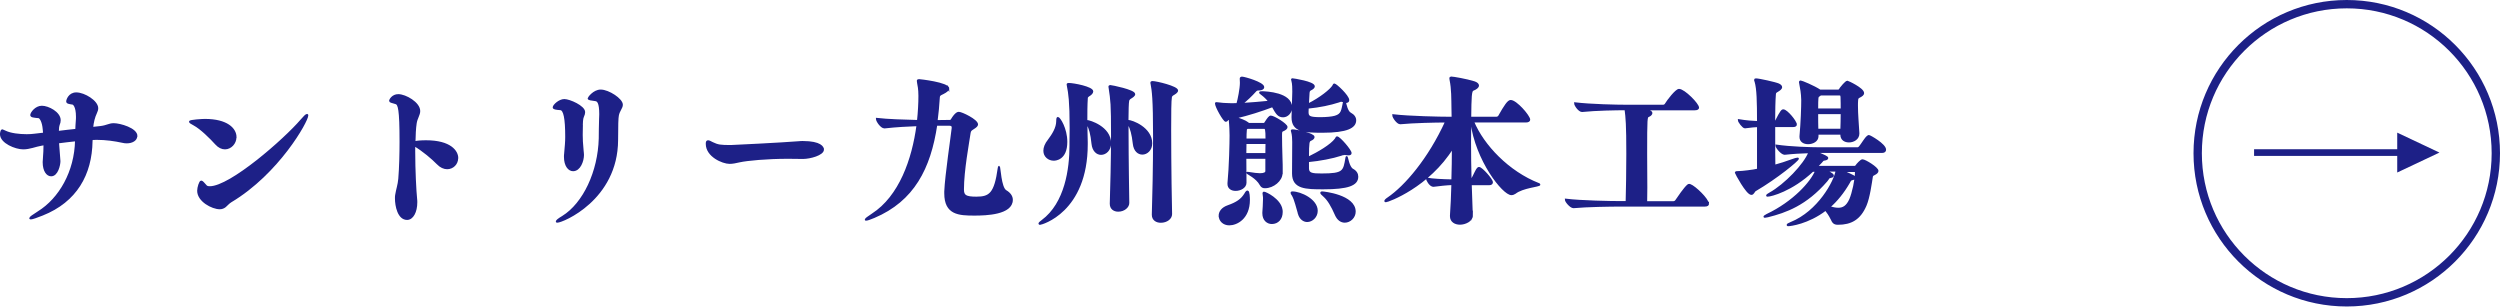
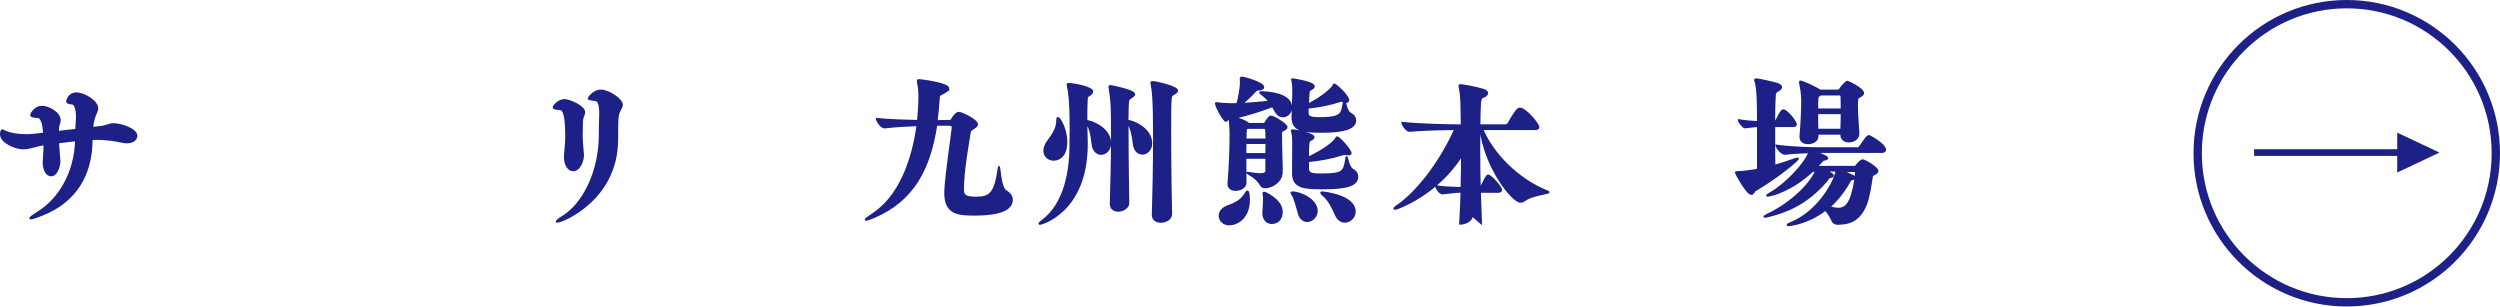
<svg xmlns="http://www.w3.org/2000/svg" id="_イヤー_2" width="299.69" height="36.75" viewBox="0 0 299.69 36.75">
  <defs>
    <style>.cls-1{stroke-width:.8px;}.cls-1,.cls-2{fill:none;}.cls-1,.cls-2,.cls-3{stroke:#1d2087;stroke-miterlimit:10;}.cls-4,.cls-3{fill:#1d2087;}.cls-3{stroke-width:.21px;}</style>
  </defs>
  <g id="_イヤー_1-2">
    <g>
      <g>
        <path class="cls-3" d="M16.35,16.32c0,.44-.49,.76-1.16,.76-.17,0-.32-.02-.49-.06-.97-.21-2-.36-3.12-.36-.19,0-.38,.02-.57,.02l-.02,.23c-.06,3.99-1.86,7.22-5.91,8.83-.67,.27-1.22,.46-1.39,.46-.06,0-.08-.02-.08-.04,0-.08,.29-.3,.99-.74,2.55-1.58,4.43-4.83,4.5-8.59-.7,.08-1.42,.15-2.13,.25,.06,.85,.13,1.67,.13,1.71,.02,.23,.04,.38,.04,.53,0,.44-.27,1.71-1.01,1.71-.46,0-.91-.53-.91-1.6,0-.09,.02-.19,.02-.29,.06-.78,.08-1.29,.08-1.84l-.34,.06c-.76,.13-1.42,.44-2.2,.44-.89,0-2.68-.7-2.68-1.73,0-.17,.09-.47,.15-.47s.17,.08,.4,.17c.63,.3,1.65,.42,2.55,.42,.34,0,.68-.02,.95-.06l1.12-.13-.04-.46c-.08-1.03-.42-1.46-.59-1.48-.61-.06-.91-.08-.91-.27,0-.23,.53-1.01,1.29-1.01s2.15,.72,2.15,1.63c0,.17-.04,.36-.13,.57-.04,.1-.08,.32-.09,.74v.08c.74-.1,1.48-.17,2.18-.25,0-.32,.04-.67,.06-1.06,.02-.17,.02-.34,.02-.49,0-1.29-.4-1.54-.47-1.56-.51-.08-.7-.11-.7-.29,0-.15,.25-.97,1.1-.97,.97,0,2.53,.97,2.53,1.79,0,.17-.06,.36-.15,.55q-.36,.76-.46,1.8l1.01-.11c.78-.1,1.01-.34,1.56-.34,.76,0,2.74,.57,2.74,1.44Z" />
-         <path class="cls-3" d="M28.24,16.45c0,.72-.59,1.35-1.27,1.35-.36,0-.74-.17-1.08-.55-.65-.72-1.8-1.86-2.62-2.3-.34-.19-.51-.28-.51-.36,0-.15,1.56-.23,1.8-.23,2.64,0,3.69,1.08,3.69,2.09Zm-.57,7.71c-.25,.15-.46,.4-.68,.59-.19,.15-.4,.23-.65,.23-.89,0-2.6-.89-2.6-2.11,0-.4,.23-1.12,.38-1.12,.11,0,.29,.21,.57,.53,.08,.1,.23,.15,.46,.15,2.49,0,8.99-5.72,10.96-8.02,.34-.4,.59-.65,.7-.65,.04,0,.04,.04,.04,.08,0,.67-3.46,6.9-9.18,10.32Z" />
-         <path class="cls-3" d="M54.82,18.96c0,.67-.53,1.22-1.22,1.22-.36,0-.78-.17-1.16-.57-.59-.61-1.73-1.58-2.75-2.18l-.02-.02v.74c0,2.28,.13,4.75,.23,5.72,.02,.13,.02,.27,.02,.38,0,1.16-.47,2.01-1.12,2.01-1.04,0-1.35-1.58-1.35-2.47,0-.15,0-.29,.02-.38,.11-.7,.32-1.25,.38-1.98,.11-1.31,.15-3.06,.15-4.45,0-3.91-.19-4.5-.55-4.6-.53-.15-.7-.19-.7-.29,0-.13,.32-.7,.99-.7,.87,0,2.53,.95,2.53,1.92,0,.46-.32,.82-.42,1.44-.1,.63-.13,1.42-.15,2.3l.06-.02c.15-.06,.68-.11,1.31-.11,2.94,0,3.76,1.24,3.76,2.03Z" />
        <path class="cls-3" d="M69.77,15.01c0,.46-.02,.8-.02,1.16,0,.49,.02,1.01,.11,1.92,.02,.19,.04,.34,.04,.49,0,.7-.4,1.84-1.2,1.84-.49,0-.99-.53-.99-1.62,0-.11,0-.23,.02-.36,.08-.91,.13-1.41,.13-2.03,0-2.22-.21-3.27-.68-3.31-.59-.04-.82-.09-.82-.23,0-.23,.68-.89,1.29-.89s2.39,.78,2.39,1.46c0,.15-.04,.32-.15,.55-.11,.21-.13,.82-.13,1.01Zm4.79-2.45c0,.38-.38,.7-.48,1.29-.06,.27-.09,1.18-.09,2.96-.04,7.1-6.57,9.78-7.18,9.78-.06,0-.08,0-.08-.04,0-.08,.21-.27,.72-.57,2.55-1.58,4.33-5.42,4.43-9.38,.02-.82,0-1.41,.04-2.32,0-.21,.02-.4,.02-.59,0-1.39-.27-1.63-.55-1.67-.55-.08-.84-.1-.84-.23,0-.06,.63-.95,1.46-.95,.93,0,2.55,1.06,2.55,1.71Z" />
-         <path class="cls-3" d="M98.67,17.92c0,.61-1.58,1.03-2.41,1.03-.46,0-1.04-.02-1.79-.02-2.56,0-4.9,.23-5.79,.42-.46,.11-.86,.19-1.22,.19-.82,0-2.75-.82-2.75-2.3,0-.23,.04-.32,.17-.32,.11,0,.27,.08,.51,.21,.67,.32,.95,.36,2.22,.36,.19,0,6.1-.29,8.19-.46,.13-.02,.29-.02,.44-.02,2.15,0,2.43,.67,2.43,.91Z" />
        <path class="cls-3" d="M113.68,10.6c0,.19-.23,.38-.65,.59-.38,.17-.46,.25-.47,.46-.06,.99-.15,1.94-.27,2.85l1.6-.02c.09,0,.17-.09,.19-.13,.48-.8,.76-.84,.86-.84,.34,0,2.2,.89,2.2,1.41,0,.15-.17,.29-.47,.48-.27,.17-.38,.25-.42,.53-.17,1.18-.8,4.5-.8,6.78,0,.76,.3,.97,1.6,.97,1.6,0,2.24-.46,2.66-3.53,.02-.11,.04-.17,.04-.17,.1,0,.17,2.53,.82,2.91,.51,.3,.74,.68,.74,1.06,0,1.69-3.08,1.79-4.5,1.79-1.86,0-3.51-.08-3.51-2.56v-.23c.08-1.92,.8-6.71,.89-7.6v-.08c0-.27-.23-.3-.36-.3h-1.58c-.78,5.21-2.75,9.06-7.47,11.06-.53,.23-.84,.32-.97,.32-.02,0-.04,0-.04-.02,0-.08,.27-.28,.8-.63,3.31-2.13,4.86-6.61,5.4-10.68-1.12,.04-2.51,.11-3.93,.27h-.02c-.38,0-.91-.78-.91-1.03v-.02c1.27,.15,3.34,.21,4.92,.25,.11-1.04,.17-2.07,.17-3,0-.84-.11-1.29-.15-1.5-.02-.13-.04-.23-.04-.29,0-.08,.04-.11,.15-.11,.1,0,3.53,.38,3.53,1.03Z" />
        <path class="cls-3" d="M130.29,17.29c0,8.11-5.47,9.56-5.62,9.56-.04,0-.08-.02-.08-.04,0-.06,.1-.17,.34-.34,2.83-2.09,3.38-6.25,3.38-9.02v-.44c0-.06,.02-.72,.02-1.63,0-3.29-.17-4.25-.32-5.01-.02-.11-.04-.19-.04-.23,0-.08,.04-.09,.13-.09,.63,0,2.85,.44,2.85,.91,0,.17-.19,.36-.42,.49-.15,.09-.23,.21-.23,.27-.06,.89-.06,1.84-.06,2.77h.04c.32,0,2.81,.76,2.81,2.68,0,.8-.55,1.29-1.1,1.29-.47,0-.95-.38-1.04-1.22-.13-1.25-.3-1.79-.59-2.38-.04-.08-.09-.15-.11-.21,0,.8,.02,1.6,.04,2.39v.25Zm-5.11,.78c0-.36,.15-.8,.53-1.27,.49-.65,1.01-1.46,1.01-2.28,0-.29,.04-.4,.09-.4,.19,0,1.03,1.29,1.03,2.89,0,2.11-1.35,2.15-1.52,2.15-.59,0-1.14-.42-1.14-1.08Zm10.09,6.27c0,.46-.53,.93-1.22,.93-.47,0-.91-.25-.91-.84v-.04c.06-1.96,.15-5.22,.15-8.19,0-3.82-.06-4.12-.29-5.68,0-.04-.02-.08-.02-.11,0-.09,.04-.11,.11-.11,.15,0,2.89,.55,2.89,.99,0,.17-.27,.34-.49,.47-.15,.09-.23,.27-.23,.29-.06,.29-.08,1.2-.09,2.43h.04c.49,0,2.81,.87,2.81,2.7,0,.78-.55,1.25-1.08,1.25-.47,0-.95-.36-1.04-1.2-.13-1.18-.32-1.79-.61-2.38l-.11-.23v.87c0,3.65,.09,8.8,.09,8.82v.02Zm5.13,1.33c0,.51-.55,.93-1.25,.93-.49,0-.97-.25-.97-.85v-.06c.06-1.84,.15-5.77,.15-9.29,0-4.65-.15-5.53-.3-6.36-.02-.04-.02-.08-.02-.11,0-.09,.04-.11,.13-.11,.49,0,2.98,.61,2.98,1.03,0,.19-.29,.36-.51,.49-.17,.09-.23,.25-.23,.29-.08,.38-.09,1.98-.09,3.97,0,4.07,.09,9.78,.11,10.03v.06Z" />
        <path class="cls-3" d="M153.64,20.77c0,.84-1.01,1.69-2,1.69-.23,0-.38-.06-.53-.32-.46-.86-1.6-1.35-1.6-1.42,0-.02,.02-.02,.04-.02,.04,0,.1,0,.17,.02,.55,.09,.99,.15,1.31,.15,.51,0,.76-.13,.76-.36v-1.58h-2.49c0,1.35,.02,2.64,.02,2.98,0,.53-.63,.87-1.2,.87-.46,0-.87-.23-.87-.72v-.11c.19-1.96,.25-4.84,.25-5.72,0-.21-.02-1.27-.11-1.96h-.08s-.06,0-.09,.02c-.1,.02-.13,.21-.27,.21-.23,0-1.2-1.71-1.2-2.11,0-.04,.02-.04,.06-.04s.11,0,.21,.02c.36,.06,.89,.09,1.1,.09,.19,0,.38,.02,.57,.02,.21,0,.42-.02,.63-.02,.15-.51,.42-1.84,.42-2.53,0-.19-.02-.36-.02-.49q0-.15,.17-.15c.27,0,2.56,.65,2.56,1.16,0,.15-.15,.27-.51,.29-.25,0-.32,.02-.47,.19-.42,.48-1.08,1.1-1.61,1.52,1.08-.06,2.28-.17,3.3-.27-.28-.36-.59-.65-.91-.89-.11-.09-.21-.15-.21-.19s.08-.06,.27-.06c.49,.02,3.48,.13,3.48,1.84,0,.59-.46,1.08-.97,1.08-.57,0-.78-.34-1.27-1.22-1.35,.51-2.89,1.01-4.45,1.37,.53,.17,1.18,.4,1.46,.63,.04,.02,.08,.06,.1,.1h1.84c.11,0,.15-.08,.23-.21,.3-.46,.46-.67,.61-.67,.36,0,1.9,.95,1.9,1.27,0,.15-.15,.29-.51,.44-.13,.06-.15,.17-.15,.57,0,.51,.02,1.79,.06,2.93,.02,.38,.02,.72,.02,.99v.61Zm-7.45,5.11c0-.46,.3-.93,1.03-1.18,1.03-.36,1.63-.76,2.05-1.46,.11-.21,.21-.3,.27-.3,.17,0,.19,.78,.19,1.01,0,2.26-1.52,2.96-2.37,2.96-.7,0-1.16-.49-1.16-1.03Zm3.13-8.72c0,.4-.02,.84-.02,1.29h2.49c0-.44,.02-.89,.02-1.29h-2.49Zm.21-1.82s-.08,.06-.11,.08c-.06,.04-.06,.19-.06,.19-.02,.23-.04,.63-.04,1.1h2.49c0-1.25-.06-1.37-.28-1.37h-2Zm1.9,10.13c.02-.29,.08-1.1,.08-1.62,0-.15,0-.28-.02-.36-.02-.13-.04-.25-.04-.32,0-.06,.02-.09,.06-.09,.21,0,1.96,.85,2.13,2.07,.02,.09,.02,.17,.02,.27,0,.8-.49,1.33-1.2,1.33-.51,0-1.03-.38-1.03-1.18v-.09Zm4.27,.15c-.23-.72-.42-1.67-.74-2.22-.1-.13-.15-.23-.15-.29,0-.04,.02-.06,.11-.06,.99,0,2.94,.91,2.94,2.22,0,.72-.59,1.24-1.16,1.24-.4,0-.82-.27-1.01-.89Zm5.4-7.14c-.13,0-.25,.06-.34,.09-1.04,.34-2.55,.63-3.95,.76v.85c0,.68,.53,.72,1.63,.72,2.64,0,2.68-.34,2.95-1.98,.02-.08,.02-.11,.04-.11,.08,0,.21,1.24,.72,1.52,.4,.21,.57,.53,.57,.85,0,.99-1.16,1.41-4.08,1.41-2.11,0-3.65-.02-3.65-1.79v-.06c0-.34,.02-3.4,.02-3.72,0-.36-.02-.87-.13-1.22-.02-.06-.04-.11-.04-.13,0-.04,.02-.06,.1-.06,.42,0,2.54,.44,2.54,.82,0,.11-.11,.25-.38,.36-.23,.11-.29,.23-.29,2.11,1.18-.57,2.77-1.48,3.31-2.24,.08-.13,.1-.21,.15-.21,.3,0,1.65,1.58,1.65,1.9,0,.13-.11,.17-.28,.17-.13,0-.32-.04-.49-.06h-.04Zm.13-6.27c.09,.36,.25,1.18,.65,1.39,.4,.21,.59,.51,.59,.82,0,.82-.95,1.39-3.95,1.39-2.22,0-3.59-.09-3.59-1.73v-.11c.02-.34,.09-2.62,.09-2.96,0-.38,0-.97-.11-1.33-.02-.08-.04-.11-.04-.15s.02-.04,.06-.04c.11,0,2.58,.38,2.58,.86,0,.11-.11,.25-.38,.38-.19,.09-.23,.19-.25,.42,0,.02-.04,.74-.08,1.37,1.5-.74,2.72-1.75,3-2.2,.08-.13,.09-.21,.15-.21,.19,0,1.69,1.39,1.69,1.9,0,.17-.15,.23-.32,.23h-.09Zm-.36-.1s-.06-.02-.09-.02c-.09,0-.21,.06-.3,.09-1.06,.34-2.24,.59-3.7,.74-.02,.29-.02,.49-.02,.51,0,.57,.21,.72,1.52,.72,.67,0,1.37-.06,1.75-.17,.87-.25,.84-.72,1.08-1.8l-.23-.08Zm-.74,13.64c-.48-1.08-.89-1.79-1.42-2.26-.23-.19-.34-.32-.34-.38,0-.04,.04-.06,.11-.06,.21,0,3.93,.4,3.93,2.32,0,.68-.59,1.22-1.2,1.22-.4,0-.82-.23-1.08-.84Z" />
-         <path class="cls-3" d="M176.46,25.82c0,.66-.86,1.01-1.44,1.01s-1.1-.29-1.1-.91v-.08c.08-1.06,.13-2.38,.17-3.76-.7,.02-1.63,.13-2.24,.21-.49,0-.82-.85-.82-.89,.68,.13,1.92,.19,3.06,.21,.04-1.29,.06-2.64,.06-3.91-2.89,4.67-7.77,6.44-8.02,6.44-.06,0-.08-.02-.08-.04,0-.06,.11-.19,.34-.34,2.09-1.42,4.9-4.69,6.95-9.18-1.27,0-3.95,.06-5.47,.21h-.02c-.34,0-.85-.74-.85-.99,1.96,.23,5.68,.3,6.78,.3h.34c0-.42-.02-.8-.02-1.14-.02-1.12,0-2.32-.23-3.4-.02-.08-.02-.13-.02-.17,0-.08,.04-.11,.11-.11,.23,0,1.82,.27,2.77,.57,.3,.1,.46,.25,.46,.4,0,.19-.23,.38-.61,.53-.27,.09-.29,.82-.32,3.32h3.12c.13,0,.27-.08,.32-.17,.7-1.24,1.1-1.84,1.39-1.84,.67,0,2.24,1.84,2.24,2.26,0,.11-.1,.23-.42,.23h-6.31c1.2,2.89,4.24,6.06,7.85,7.47,.06,.02,.1,.04,.1,.08,0,.17-2.03,.3-2.93,1.01-.13,.09-.29,.15-.44,.15-.97,0-4.22-4.07-4.81-8.7h-.11c0,.74-.02,1.56-.02,2.41,0,1.48,.02,3.06,.06,4.58,.08-.04,.13-.09,.19-.17,.19-.29,.46-1.01,.68-1.23,.04-.04,.09-.06,.13-.06,.32,0,1.56,1.41,1.56,1.73,0,.13-.08,.25-.36,.25h-2.18c.04,1.35,.08,2.62,.13,3.71v.04Z" />
-         <path class="cls-3" d="M204.77,24.41c0,.13-.08,.25-.4,.25h-10.18c-1.06,0-3.97,.04-5.55,.19h-.02c-.34,0-.93-.7-.93-.93,1.84,.23,5.47,.29,6.57,.29h.72c.04-1.42,.08-3.61,.08-5.78,0-3.53-.08-4.31-.21-5.32-1.08,0-3.55,.04-5.19,.21h-.02c-.34,0-.84-.7-.84-.95,1.92,.23,5.05,.29,6.14,.29h4.43c.13,0,.25-.08,.3-.17,.23-.4,1.25-1.73,1.6-1.73,.61,0,2.3,1.71,2.3,2.15,0,.11-.1,.21-.44,.21h-6.14c.44,.06,.99,.23,.99,.42,0,.13-.13,.29-.36,.38-.25,.1-.27,.11-.27,4.56,0,1.39,.02,2.83,.02,4.03,0,.67-.02,1.25-.02,1.71h3.27c.11,0,.25-.08,.3-.17,.27-.4,1.03-1.52,1.42-1.84,.04-.04,.09-.06,.15-.06,.04,0,.08,0,.11,.02,.59,.21,2.15,1.73,2.15,2.26Z" />
+         <path class="cls-3" d="M176.46,25.82c0,.66-.86,1.01-1.44,1.01v-.08c.08-1.06,.13-2.38,.17-3.76-.7,.02-1.63,.13-2.24,.21-.49,0-.82-.85-.82-.89,.68,.13,1.92,.19,3.06,.21,.04-1.29,.06-2.64,.06-3.91-2.89,4.67-7.77,6.44-8.02,6.44-.06,0-.08-.02-.08-.04,0-.06,.11-.19,.34-.34,2.09-1.42,4.9-4.69,6.95-9.18-1.27,0-3.95,.06-5.47,.21h-.02c-.34,0-.85-.74-.85-.99,1.96,.23,5.68,.3,6.78,.3h.34c0-.42-.02-.8-.02-1.14-.02-1.12,0-2.32-.23-3.4-.02-.08-.02-.13-.02-.17,0-.08,.04-.11,.11-.11,.23,0,1.82,.27,2.77,.57,.3,.1,.46,.25,.46,.4,0,.19-.23,.38-.61,.53-.27,.09-.29,.82-.32,3.32h3.12c.13,0,.27-.08,.32-.17,.7-1.24,1.1-1.84,1.39-1.84,.67,0,2.24,1.84,2.24,2.26,0,.11-.1,.23-.42,.23h-6.31c1.2,2.89,4.24,6.06,7.85,7.47,.06,.02,.1,.04,.1,.08,0,.17-2.03,.3-2.93,1.01-.13,.09-.29,.15-.44,.15-.97,0-4.22-4.07-4.81-8.7h-.11c0,.74-.02,1.56-.02,2.41,0,1.48,.02,3.06,.06,4.58,.08-.04,.13-.09,.19-.17,.19-.29,.46-1.01,.68-1.23,.04-.04,.09-.06,.13-.06,.32,0,1.56,1.41,1.56,1.73,0,.13-.08,.25-.36,.25h-2.18c.04,1.35,.08,2.62,.13,3.71v.04Z" />
        <path class="cls-3" d="M215.3,14.92c0,.11-.08,.21-.38,.21h-2.22v1.46c0,1.18,0,2.34,.02,3.27,.7-.19,1.42-.42,2.09-.67,.36-.13,.57-.19,.67-.19,.04,0,.06,0,.06,.02,0,.19-2.49,2.26-5.15,3.82-.13,.08-.21,.42-.44,.42-.55,0-1.88-2.53-1.88-2.56,0-.09,.13-.08,.44-.09,.28,0,1.65-.15,2.22-.29v-5.19c-.36,.02-.76,.04-1.54,.15h-.02c-.21,0-.74-.68-.74-.89,.91,.15,1.67,.21,2.3,.23,0-2.47-.04-3.97-.29-4.83-.04-.09-.06-.17-.06-.21,0-.06,.02-.08,.11-.08,.36,0,2.34,.44,2.72,.61,.23,.11,.32,.23,.32,.34,0,.17-.21,.32-.46,.47-.21,.13-.27,.15-.29,.4-.06,.72-.08,1.94-.09,3.31,.06-.02,.17-.06,.21-.13,.59-1.18,.74-1.29,.87-1.29,.42,0,1.52,1.35,1.52,1.71Zm4.43,6.14c0,.09-.15,.15-.28,.17-.27,.02-.23,.15-.48,.44-2.47,2.87-4.92,3.74-7.05,4.27-.17,.04-.29,.06-.34,.06s-.08,0-.08-.02c0-.04,.1-.11,.32-.23,3.21-1.52,5.34-3.93,5.87-5.26h-.4c-2.51,2.36-5,2.98-5.39,2.98-.06,0-.08,0-.08-.02,0-.06,.09-.13,.34-.27,1.82-1.01,4.18-3.46,4.73-4.92-.87,.02-1.94,.08-2.94,.19h-.02c-.34,0-.99-.76-.99-1.01,1.69,.25,4.16,.32,5.11,.32h4.62c.13,0,.23-.09,.3-.19,.29-.36,.65-1.01,.91-1.2,.08-.06,.11-.08,.15-.08,.13,0,1.96,1.04,1.96,1.65,0,.15-.08,.29-.36,.29h-7.96c1.1,.46,1.39,.59,1.39,.72,0,.09-.15,.17-.32,.19-.27,.04-.19,.06-.44,.32-.17,.19-.36,.36-.53,.53h4.6s.11-.04,.15-.11c.09-.15,.57-.68,.74-.68,.32,0,1.82,.93,1.82,1.29,0,.13-.13,.28-.42,.42-.02,0-.23,.09-.25,.25-.13,.82-.36,2.53-.76,3.46-.7,1.63-1.75,2.22-3.32,2.22-.46,0-.59-.17-.78-.59-.23-.47-.49-.84-.7-1.1-2.13,1.63-4.27,1.86-4.46,1.86-.08,0-.11,0-.11-.04,0-.06,.11-.13,.4-.25,3.32-1.33,5.28-4.98,5.47-6.25h-1.35c.32,.11,.93,.38,.93,.57Zm-1.84-5.03v.3c0,.55-.59,.85-1.14,.85-.49,0-.93-.23-.93-.76v-.09c.15-1.65,.21-3.48,.21-4.33-.02-.87-.13-1.39-.25-2.03-.02-.06-.02-.09-.02-.13,0-.06,.02-.09,.08-.09,.13,0,1.61,.61,2.34,1.1h2.17c.17,0,.27-.23,.29-.27,.04-.06,.63-.8,.82-.8,.04,0,1.9,.84,1.9,1.39,0,.15-.15,.3-.55,.49-.13,.06-.17,.25-.17,.38-.02,.21-.02,.42-.02,.63,0,1.04,.11,2.2,.17,3.29v.06c0,.61-.59,.95-1.14,.95-.49,0-.93-.25-.93-.82v-.11h-2.81Zm.13-4.54c-.15,.1-.17,.21-.17,1.62h2.91c0-.47,0-.97-.02-1.48-.02-.29-.09-.29-.32-.29h-2.18c-.06,.06-.13,.09-.21,.15Zm2.7,4.05c.02-.61,.04-1.25,.04-1.96h-2.91c0,.7,0,1.42,.02,1.96h2.85Zm1.67,5.76c0,.08-.08,.13-.25,.17-.32,.06-.32,.11-.49,.42-.68,1.18-1.48,2.17-2.36,2.93,.4,.11,.76,.19,1.08,.19,.57,0,1.04-.25,1.42-1.1,.32-.74,.68-2.36,.68-3.23,0-.13-.08-.17-.15-.17h-1.44c1.48,.65,1.5,.7,1.5,.8Z" />
      </g>
      <g>
        <circle class="cls-2" cx="281.32" cy="18.37" r="17.87" />
        <g>
          <line class="cls-1" x1="270.21" y1="18.29" x2="287.63" y2="18.29" />
          <polygon class="cls-4" points="287.37 15.9 292.43 18.29 287.37 20.68 287.37 15.9" />
        </g>
      </g>
    </g>
  </g>
</svg>